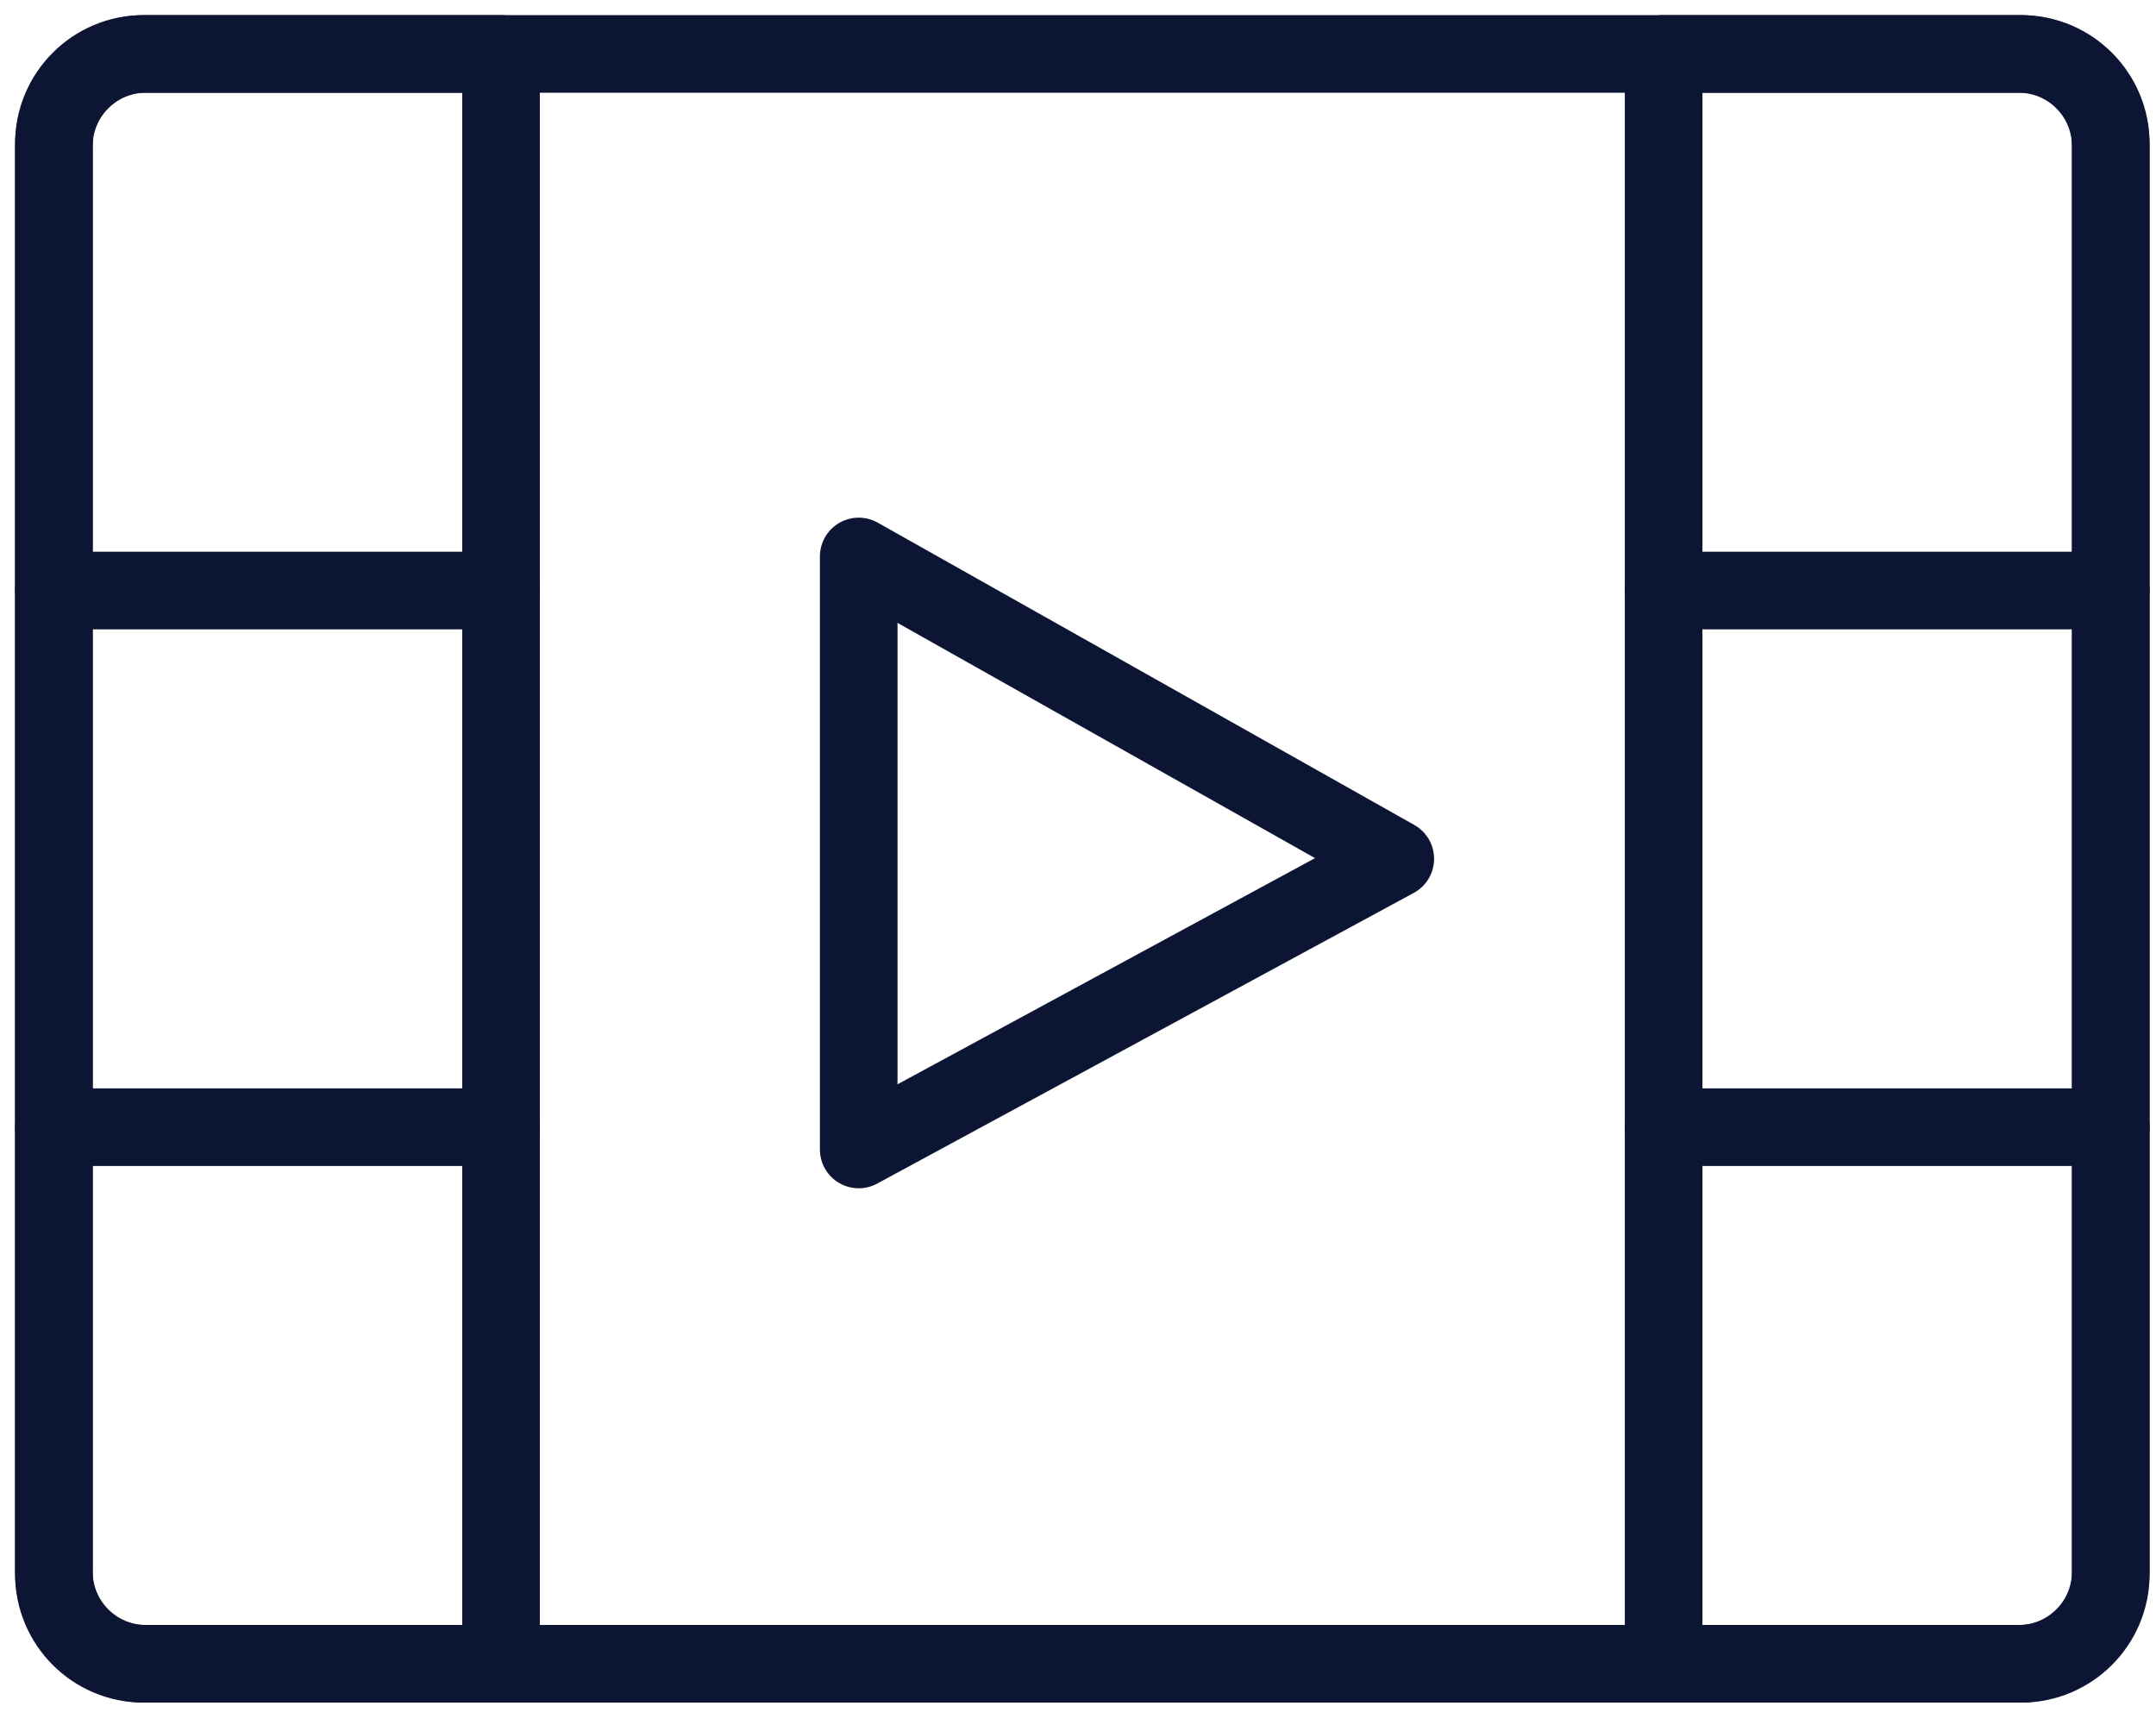
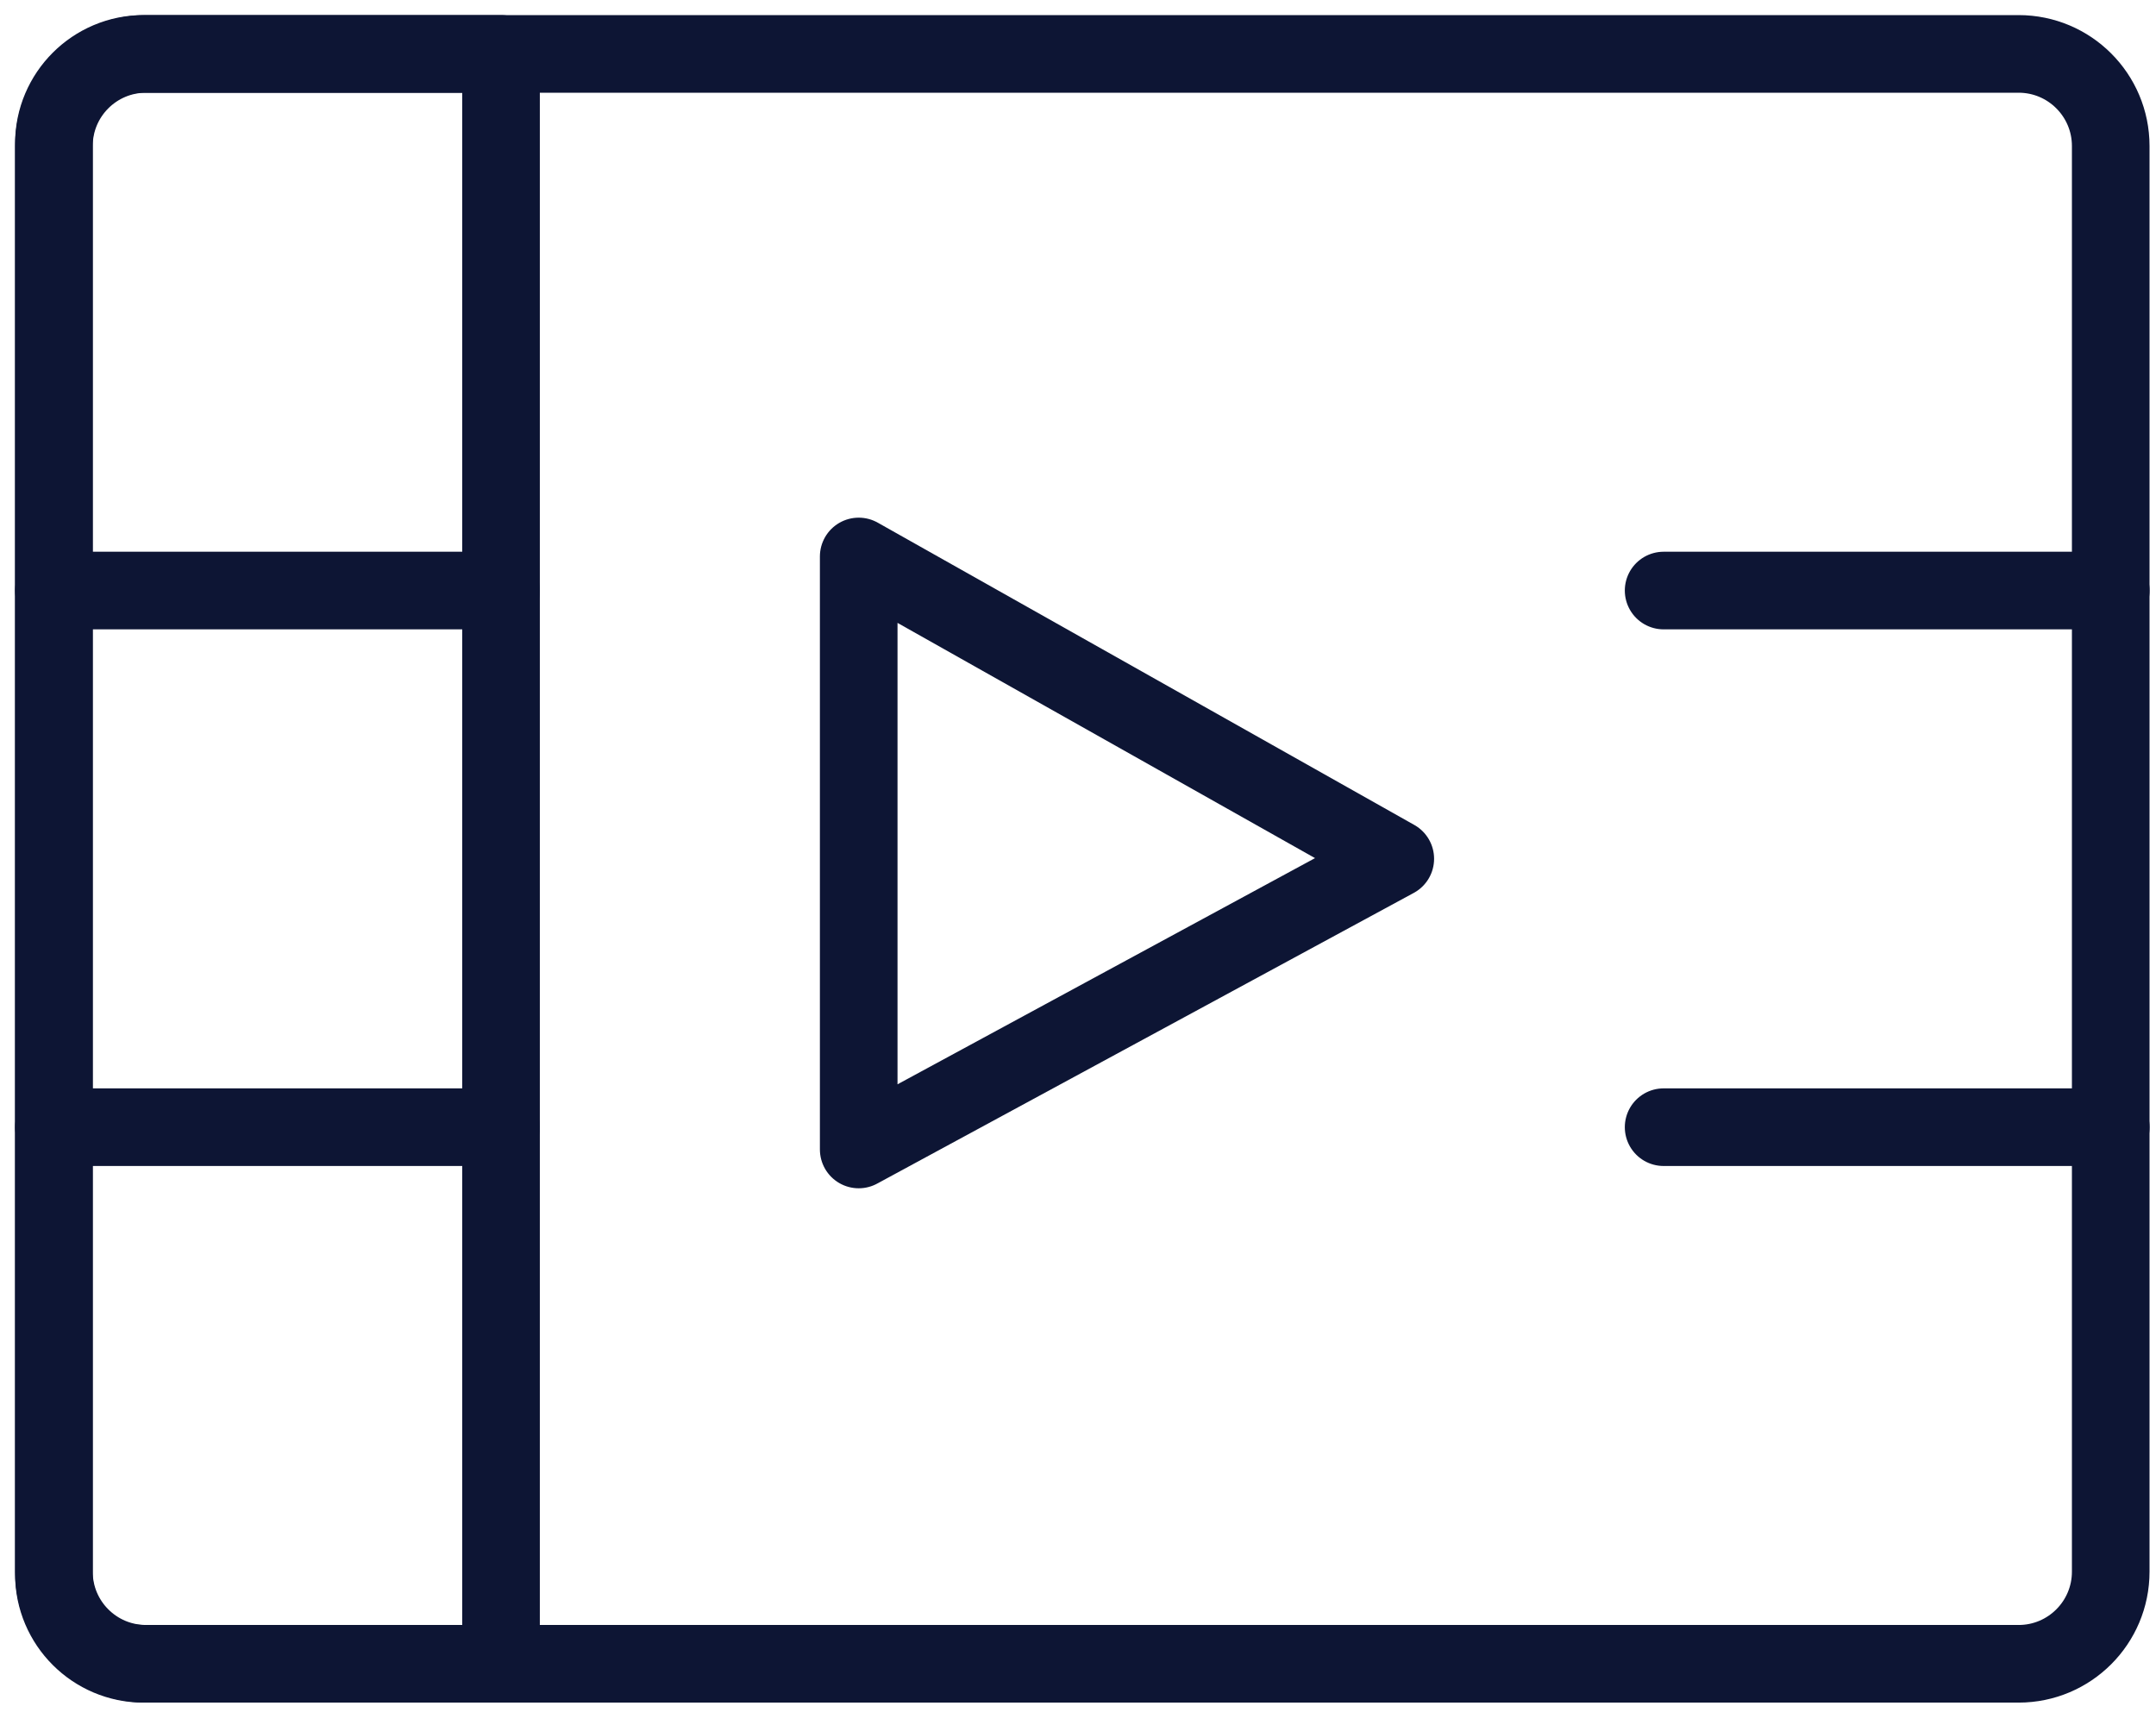
<svg xmlns="http://www.w3.org/2000/svg" width="80" height="64" viewBox="0 0 80 64" fill="none">
  <path d="M51.773 31.862L31.863 20.646V42.647L51.773 31.862Z" stroke="#0D1534" stroke-width="2.88" stroke-linecap="round" stroke-linejoin="round" />
  <path d="M74.902 2H5.418C3.53 2 2 3.53 2 5.418V58.311C2 60.199 3.53 61.729 5.418 61.729H74.902C76.79 61.729 78.32 60.199 78.32 58.311V5.418C78.32 3.53 76.79 2 74.902 2Z" stroke="#0D1534" stroke-width="2.88" stroke-linecap="round" stroke-linejoin="round" />
  <path d="M5.318 2H18.591V61.729H5.318C3.493 61.729 2 60.236 2 58.41V5.318C2 3.493 3.493 2 5.318 2Z" stroke="#0D1534" stroke-width="2.88" stroke-linecap="round" stroke-linejoin="round" />
-   <path d="M61.73 2H75.004C76.829 2 78.322 3.493 78.322 5.318V58.41C78.322 60.236 76.829 61.729 75.004 61.729H61.73V2Z" stroke="#0D1534" stroke-width="2.88" stroke-linecap="round" stroke-linejoin="round" />
  <path d="M2 21.91H18.591" stroke="#0D1534" stroke-width="2.88" stroke-linecap="round" stroke-linejoin="round" />
  <path d="M2 41.82H18.591" stroke="#0D1534" stroke-width="2.88" stroke-linecap="round" stroke-linejoin="round" />
  <path d="M61.73 21.91H78.322" stroke="#0D1534" stroke-width="2.88" stroke-linecap="round" stroke-linejoin="round" />
  <path d="M61.73 41.82H78.322" stroke="#0D1534" stroke-width="2.88" stroke-linecap="round" stroke-linejoin="round" />
</svg>